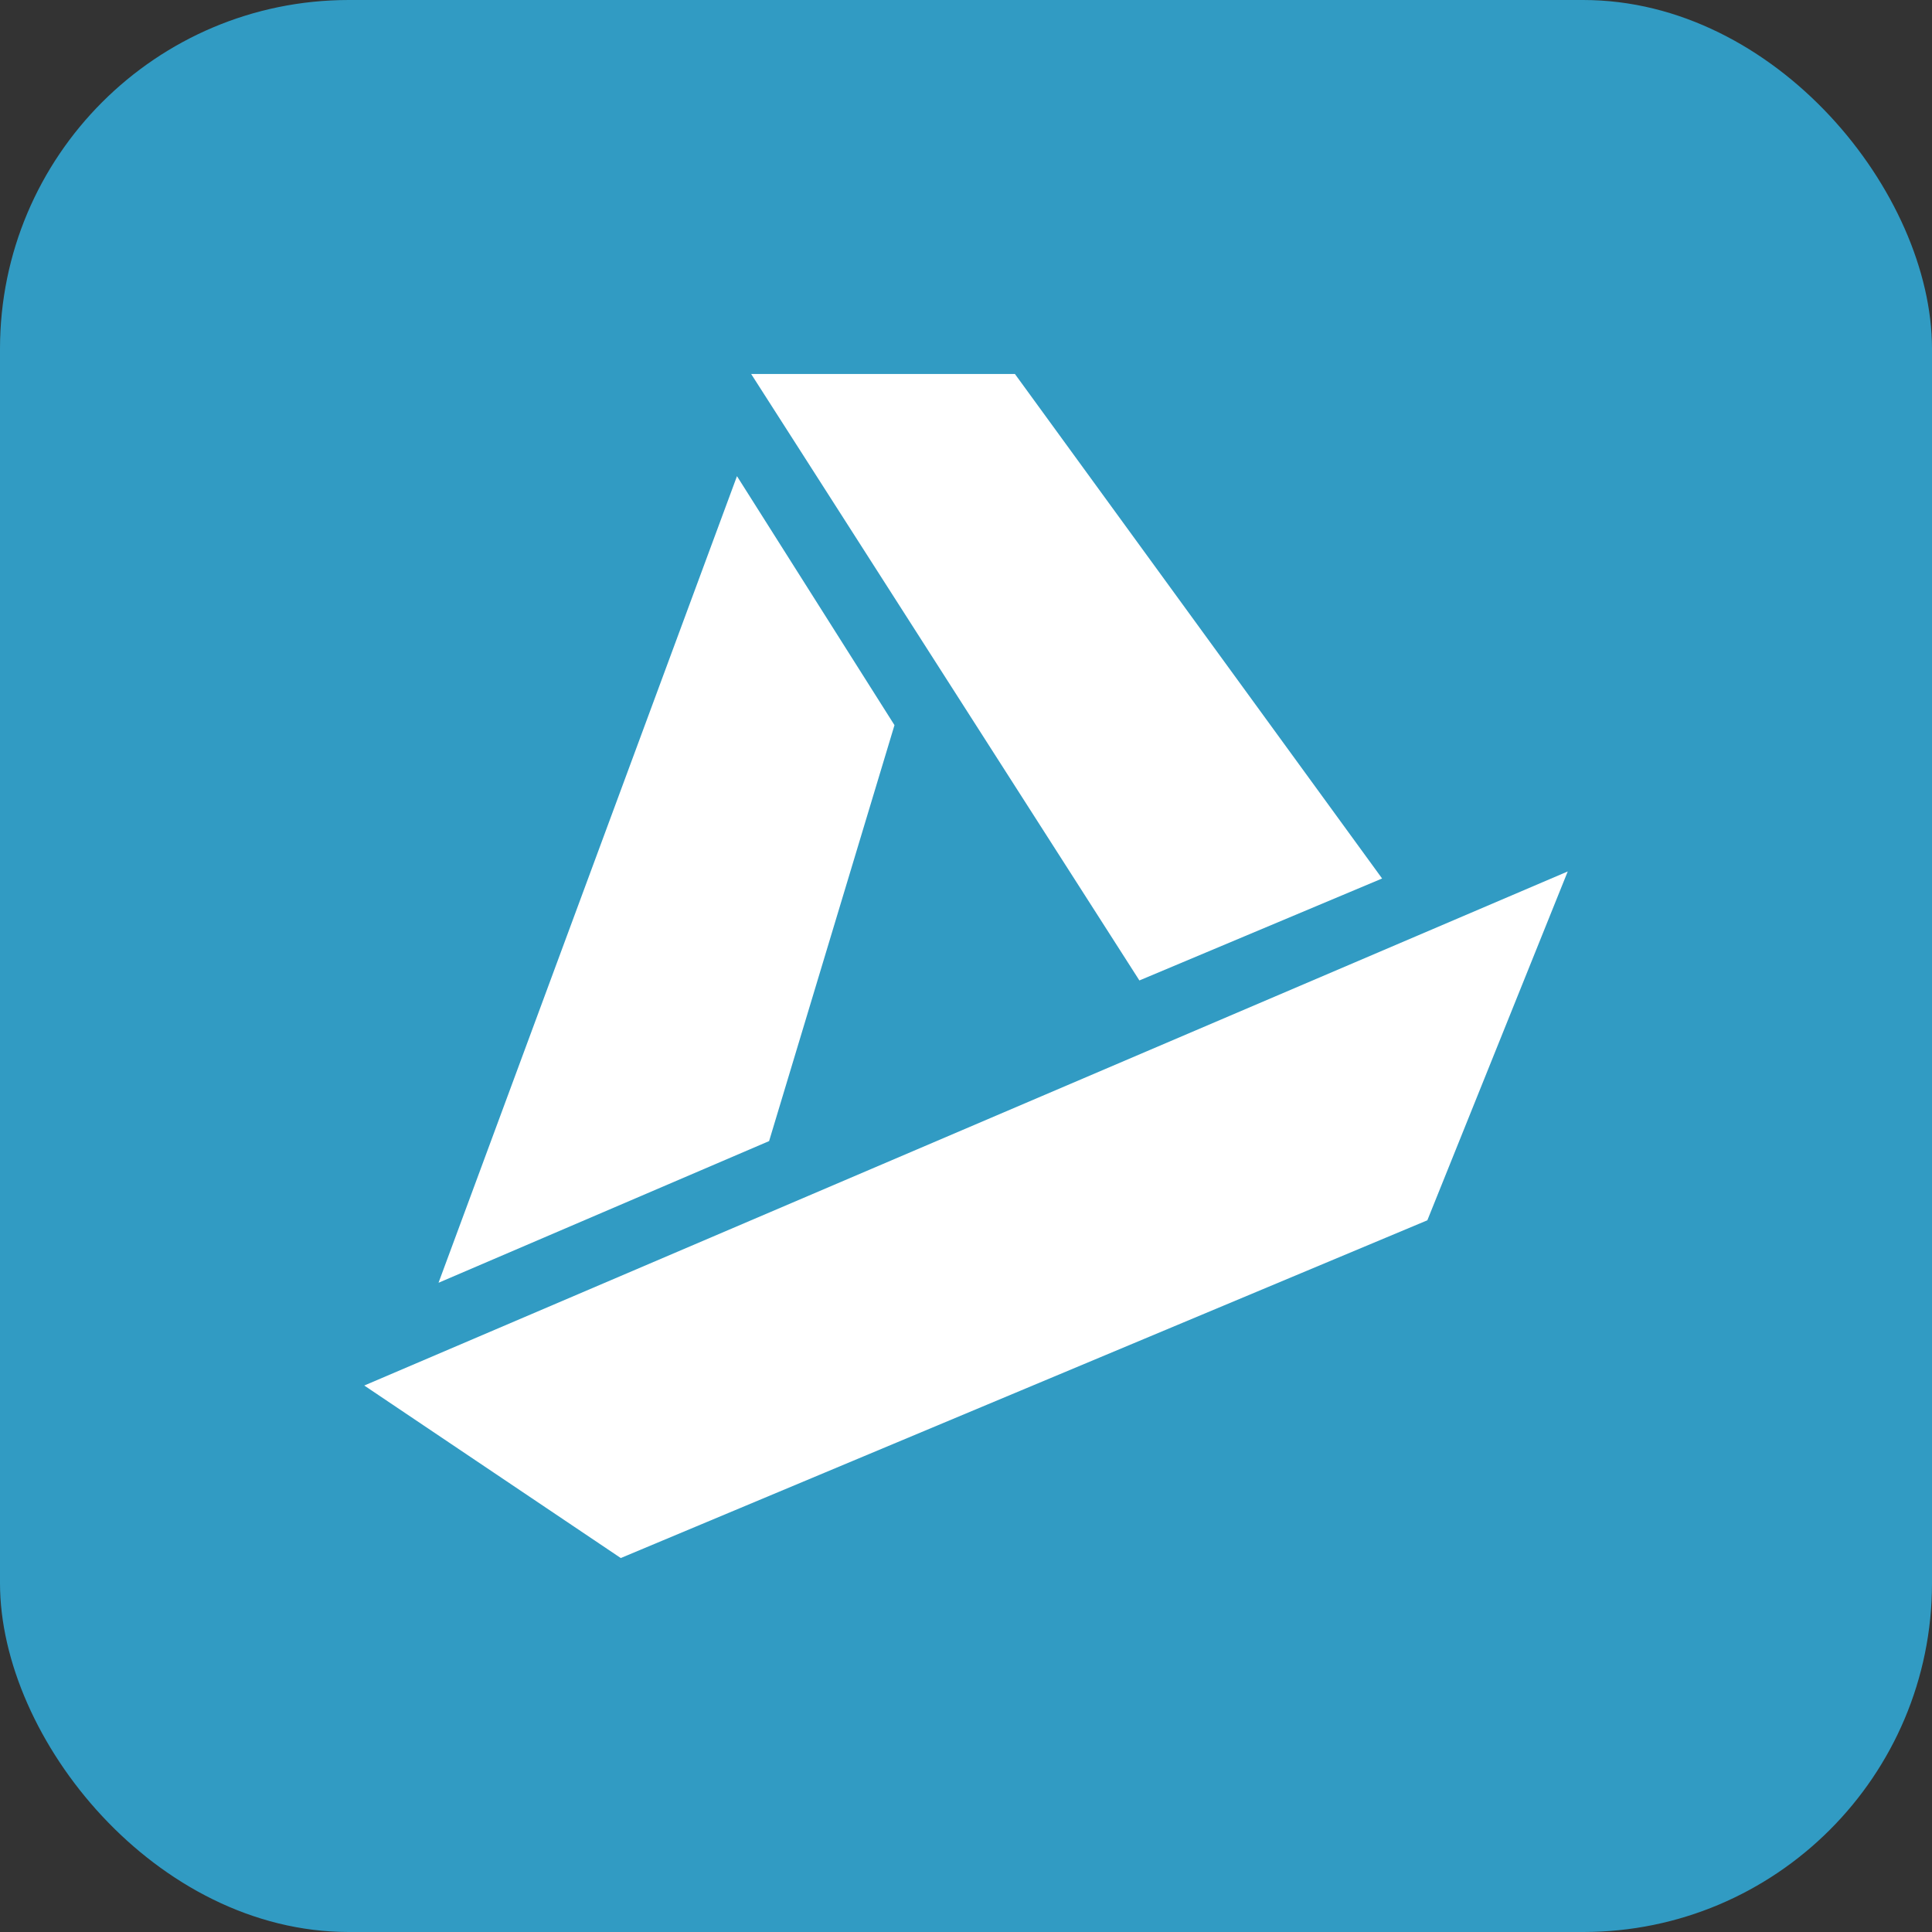
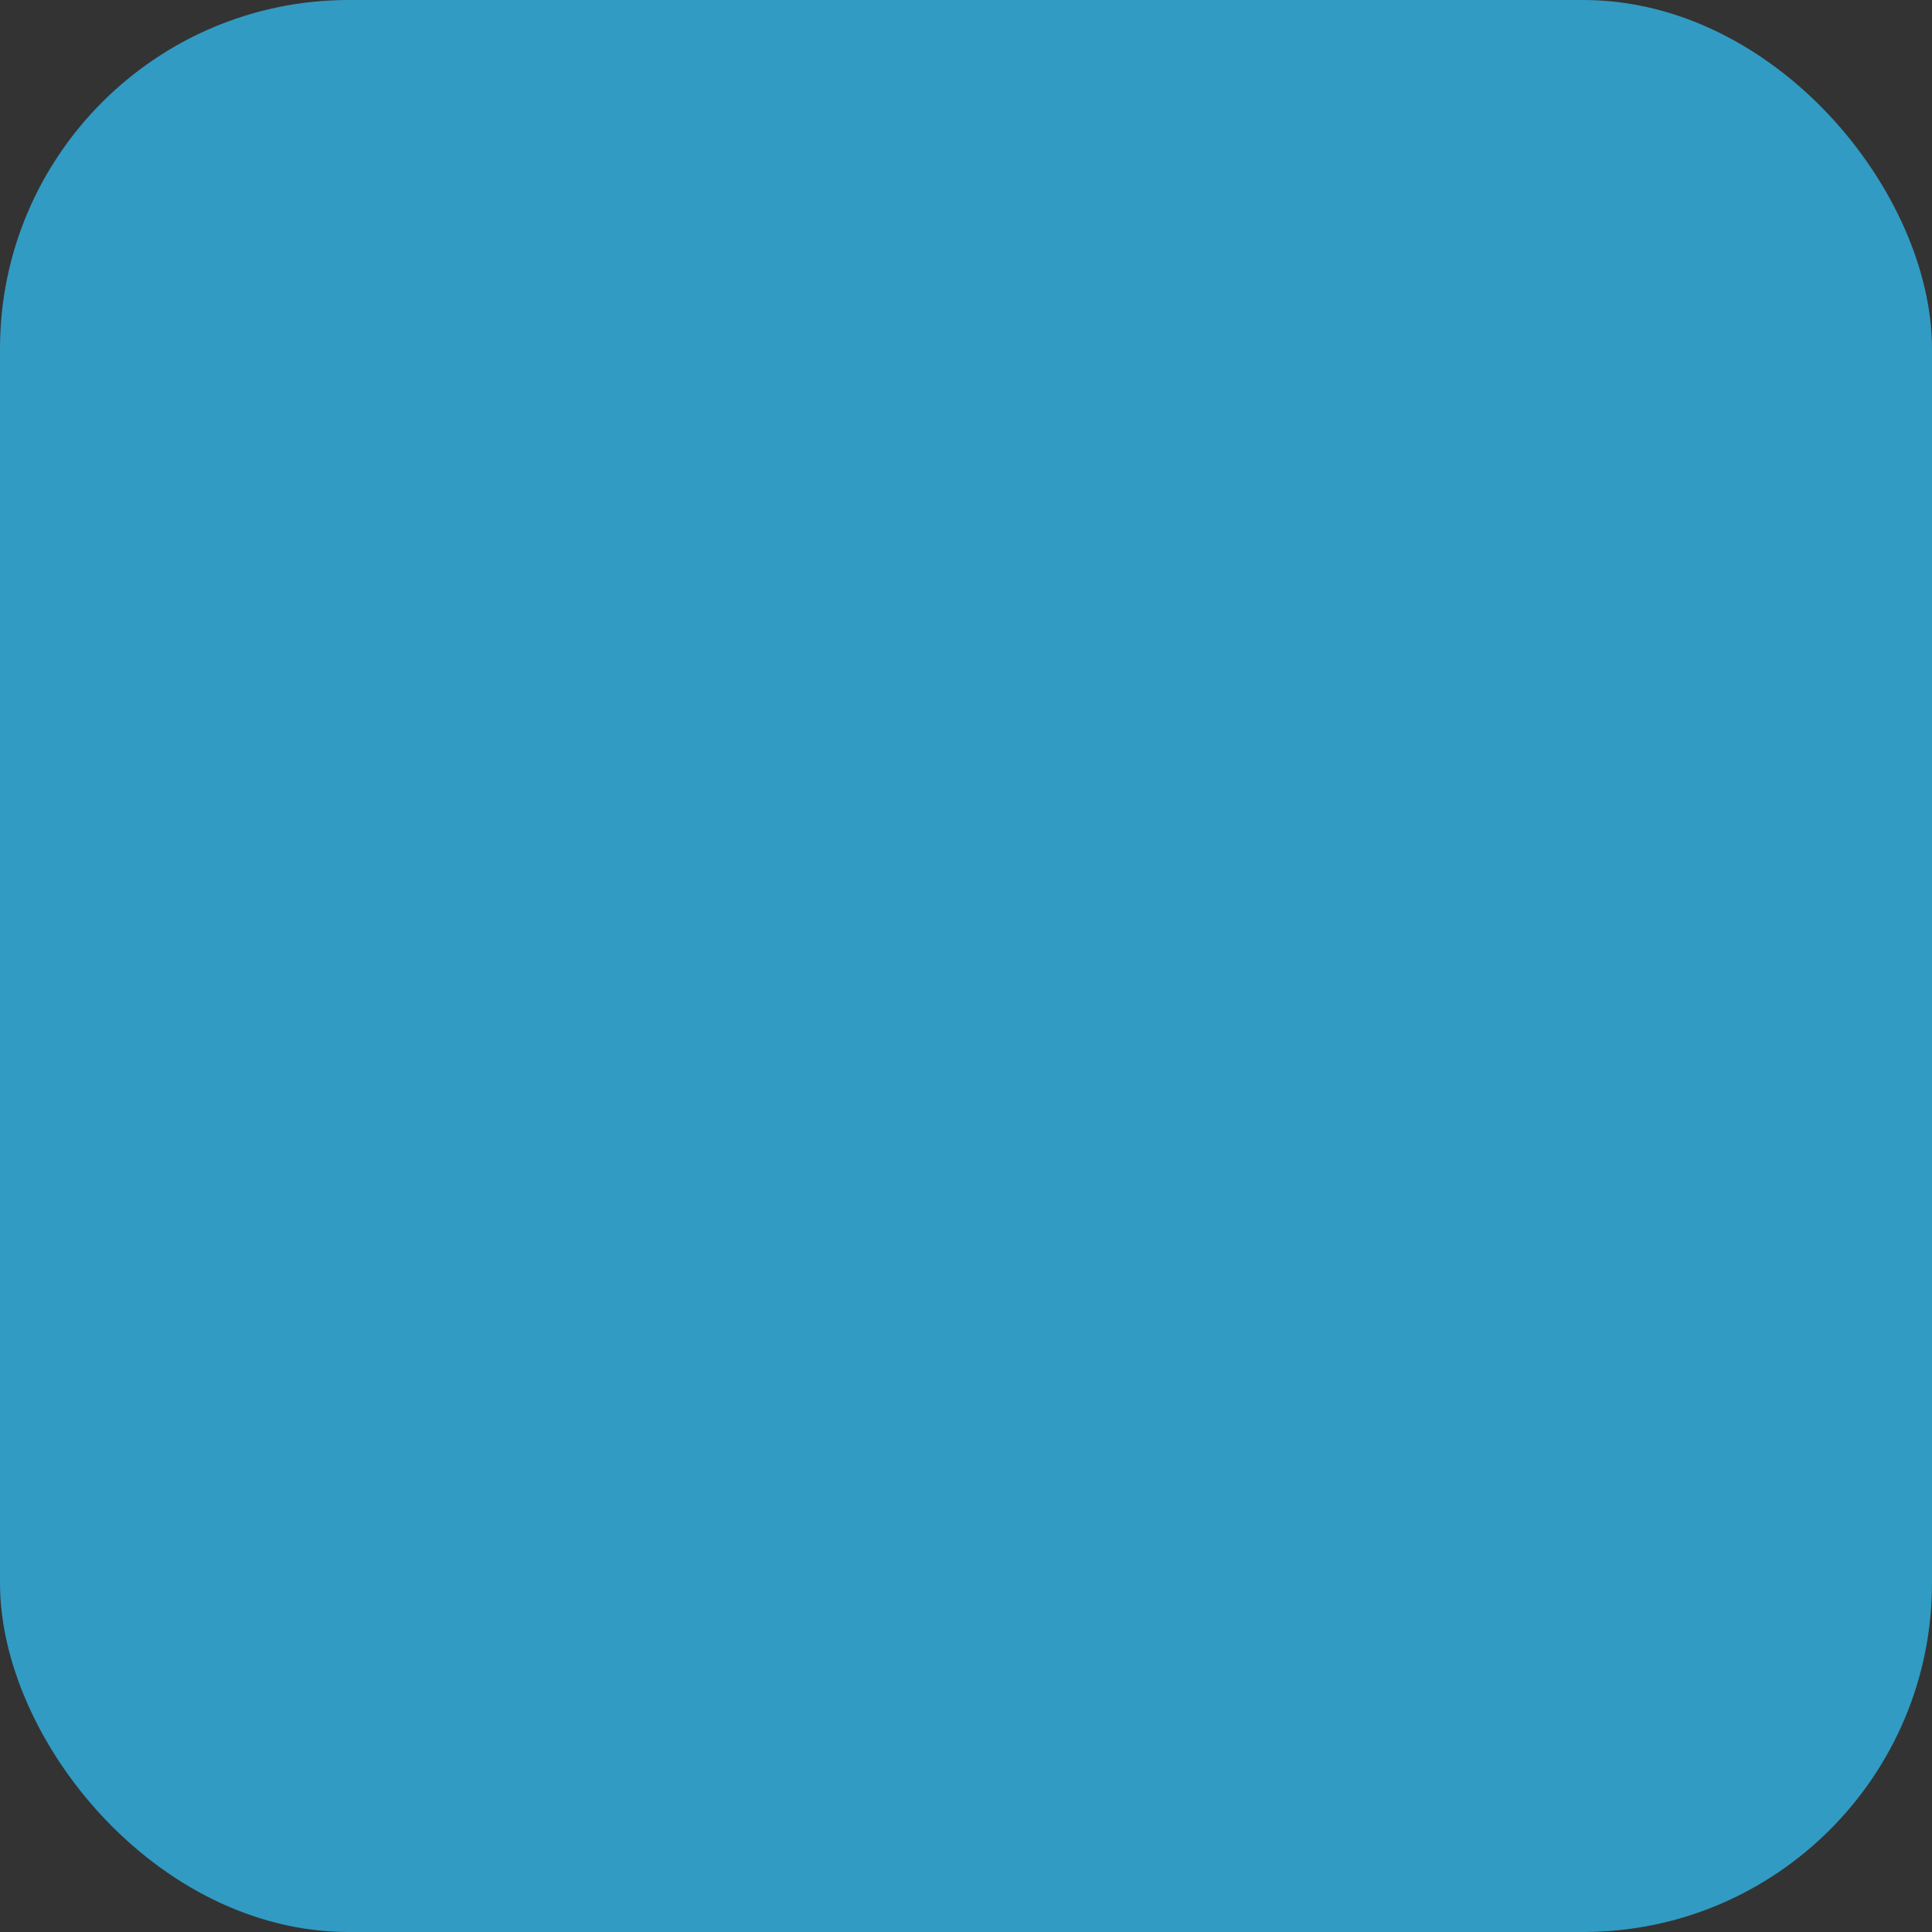
<svg xmlns="http://www.w3.org/2000/svg" width="720" height="720" viewBox="0 0 720 720" fill="none">
  <rect x="0" y="0" width="720" height="720" fill="#333333" stroke="none" />
  <rect width="720" height="720" rx="130" fill="#319BC3" />
-   <path d="M163.426 478.05L286.621 425.25L333.346 270.24L274.651 177.45L163.426 478.05Z" fill="white" />
-   <path d="M279.93 139.365L298.41 168.21L424.62 365.385L515.07 327.39L378.225 139.365H279.93Z" fill="white" />
-   <path d="M584.25 324.765L135.75 516.345L231.345 580.635L531.93 454.77L584.25 324.765Z" fill="white" />
</svg>